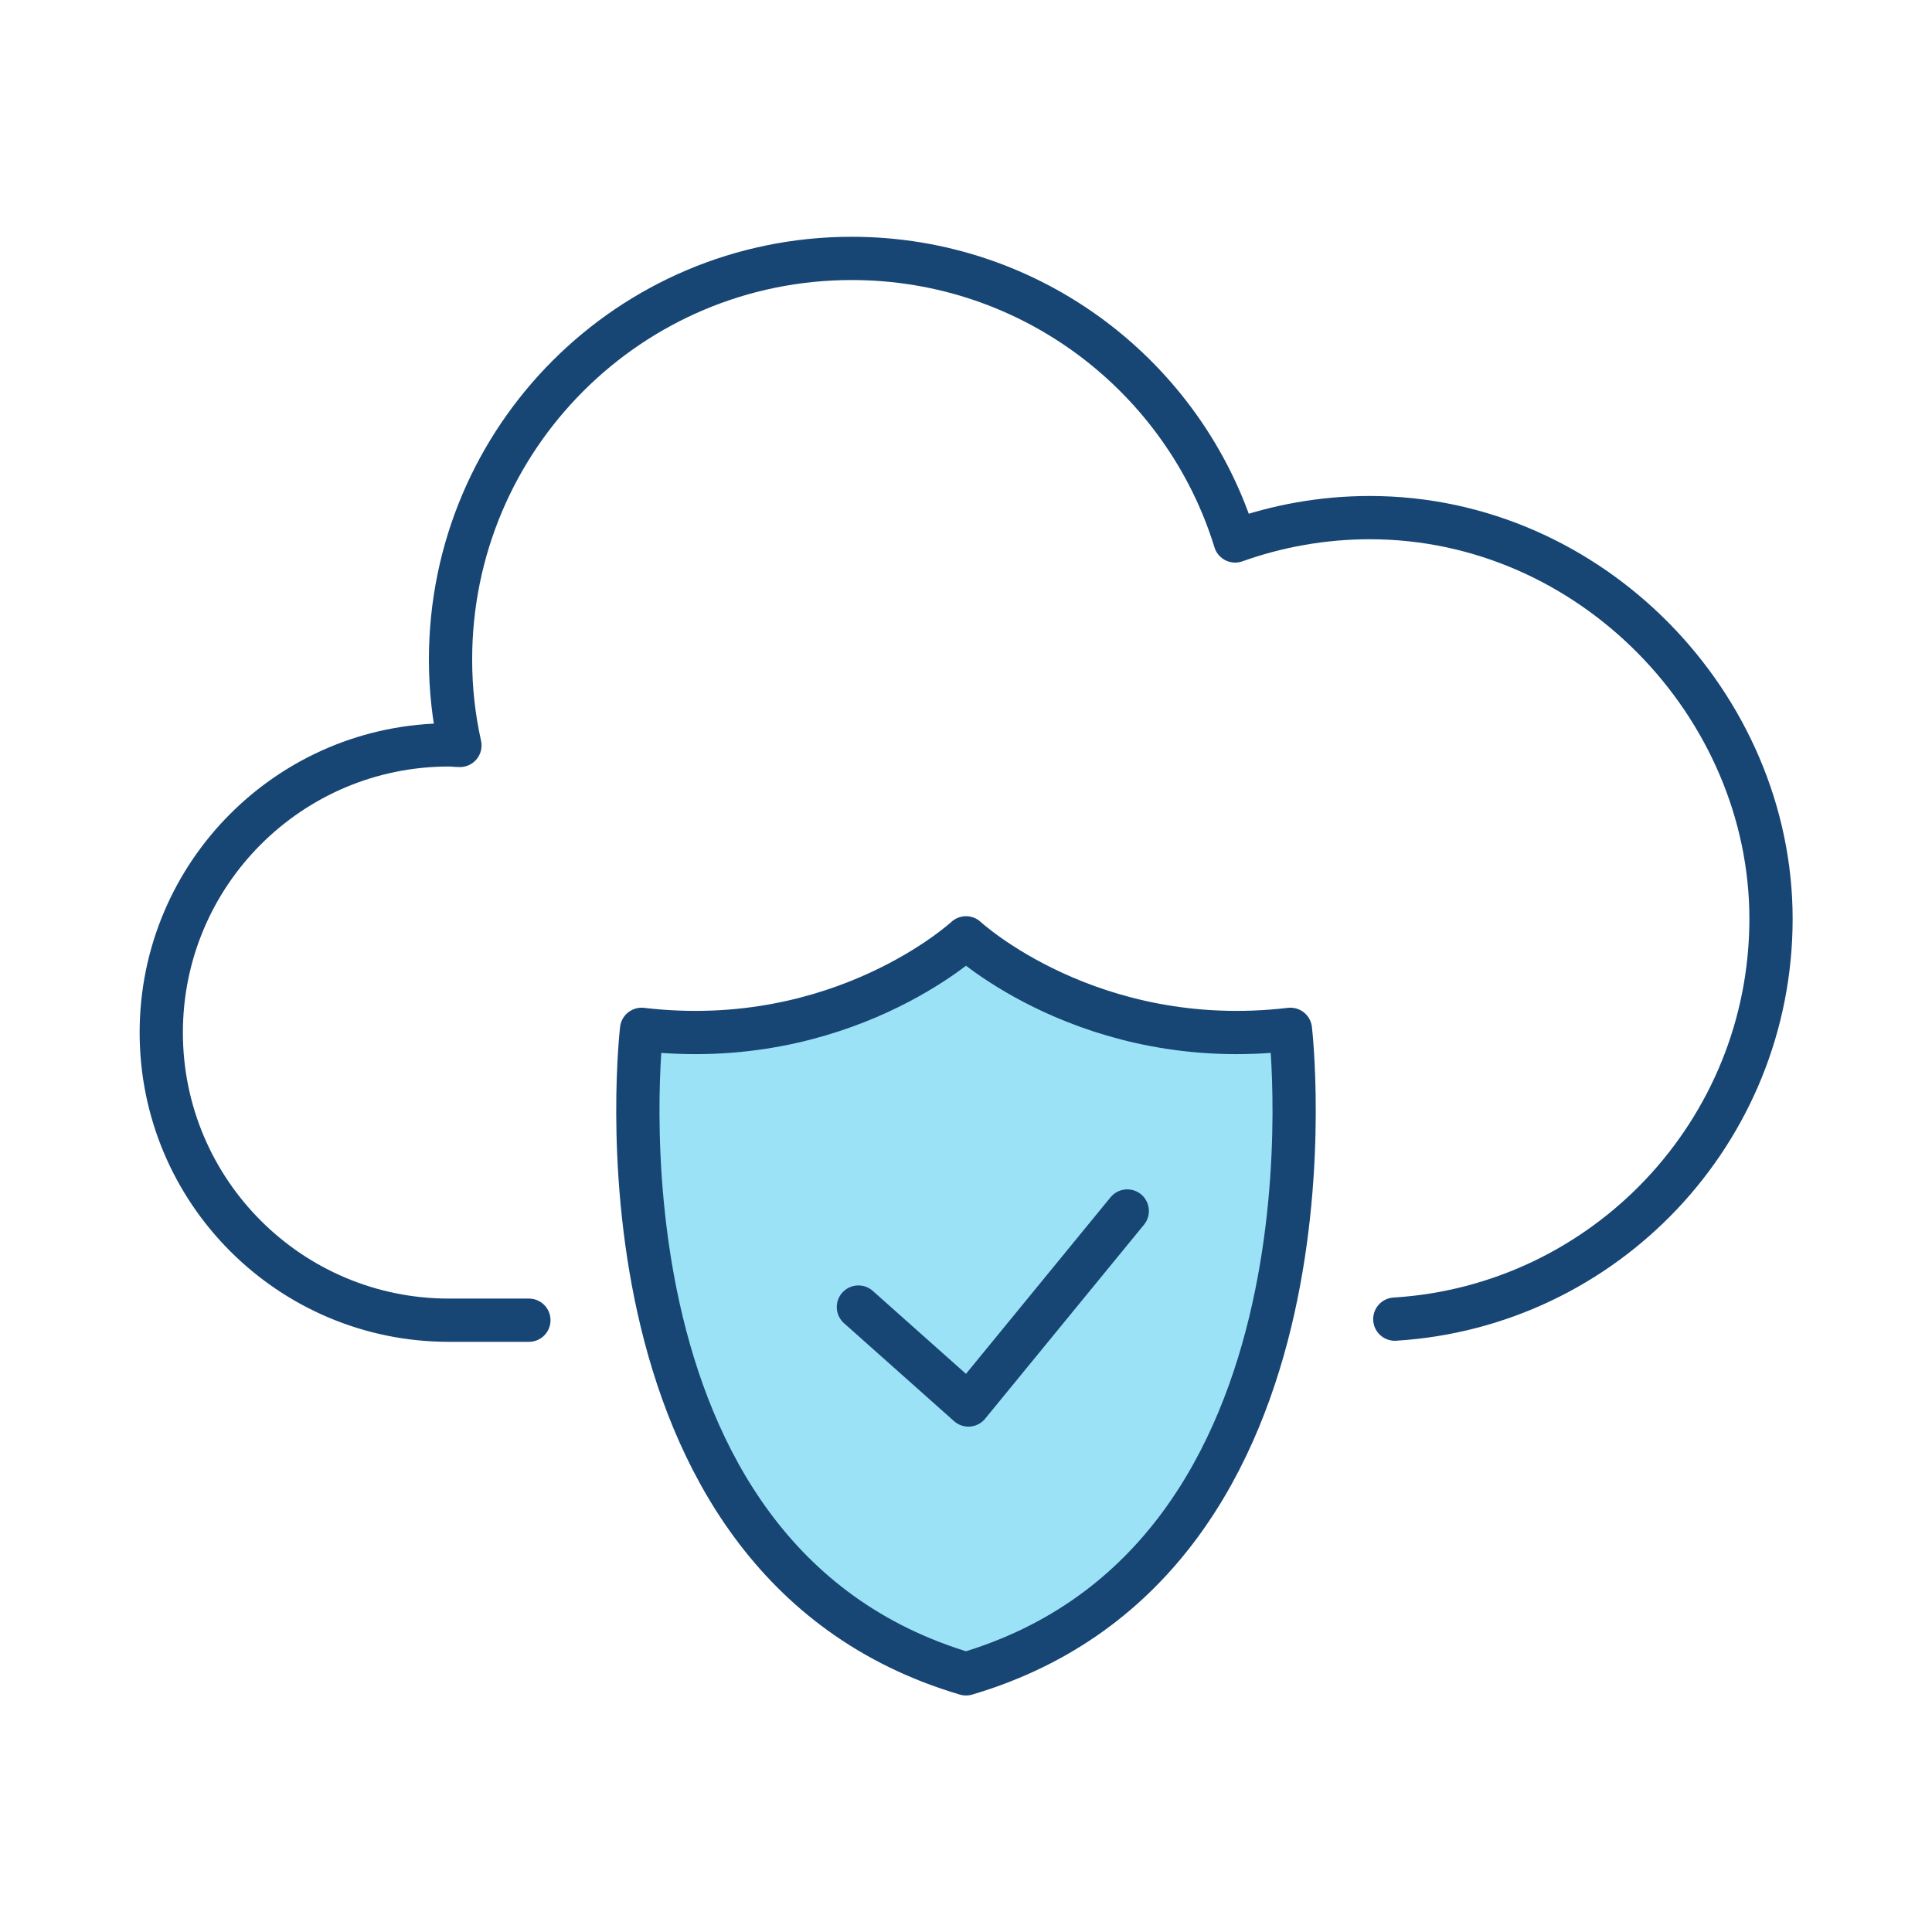
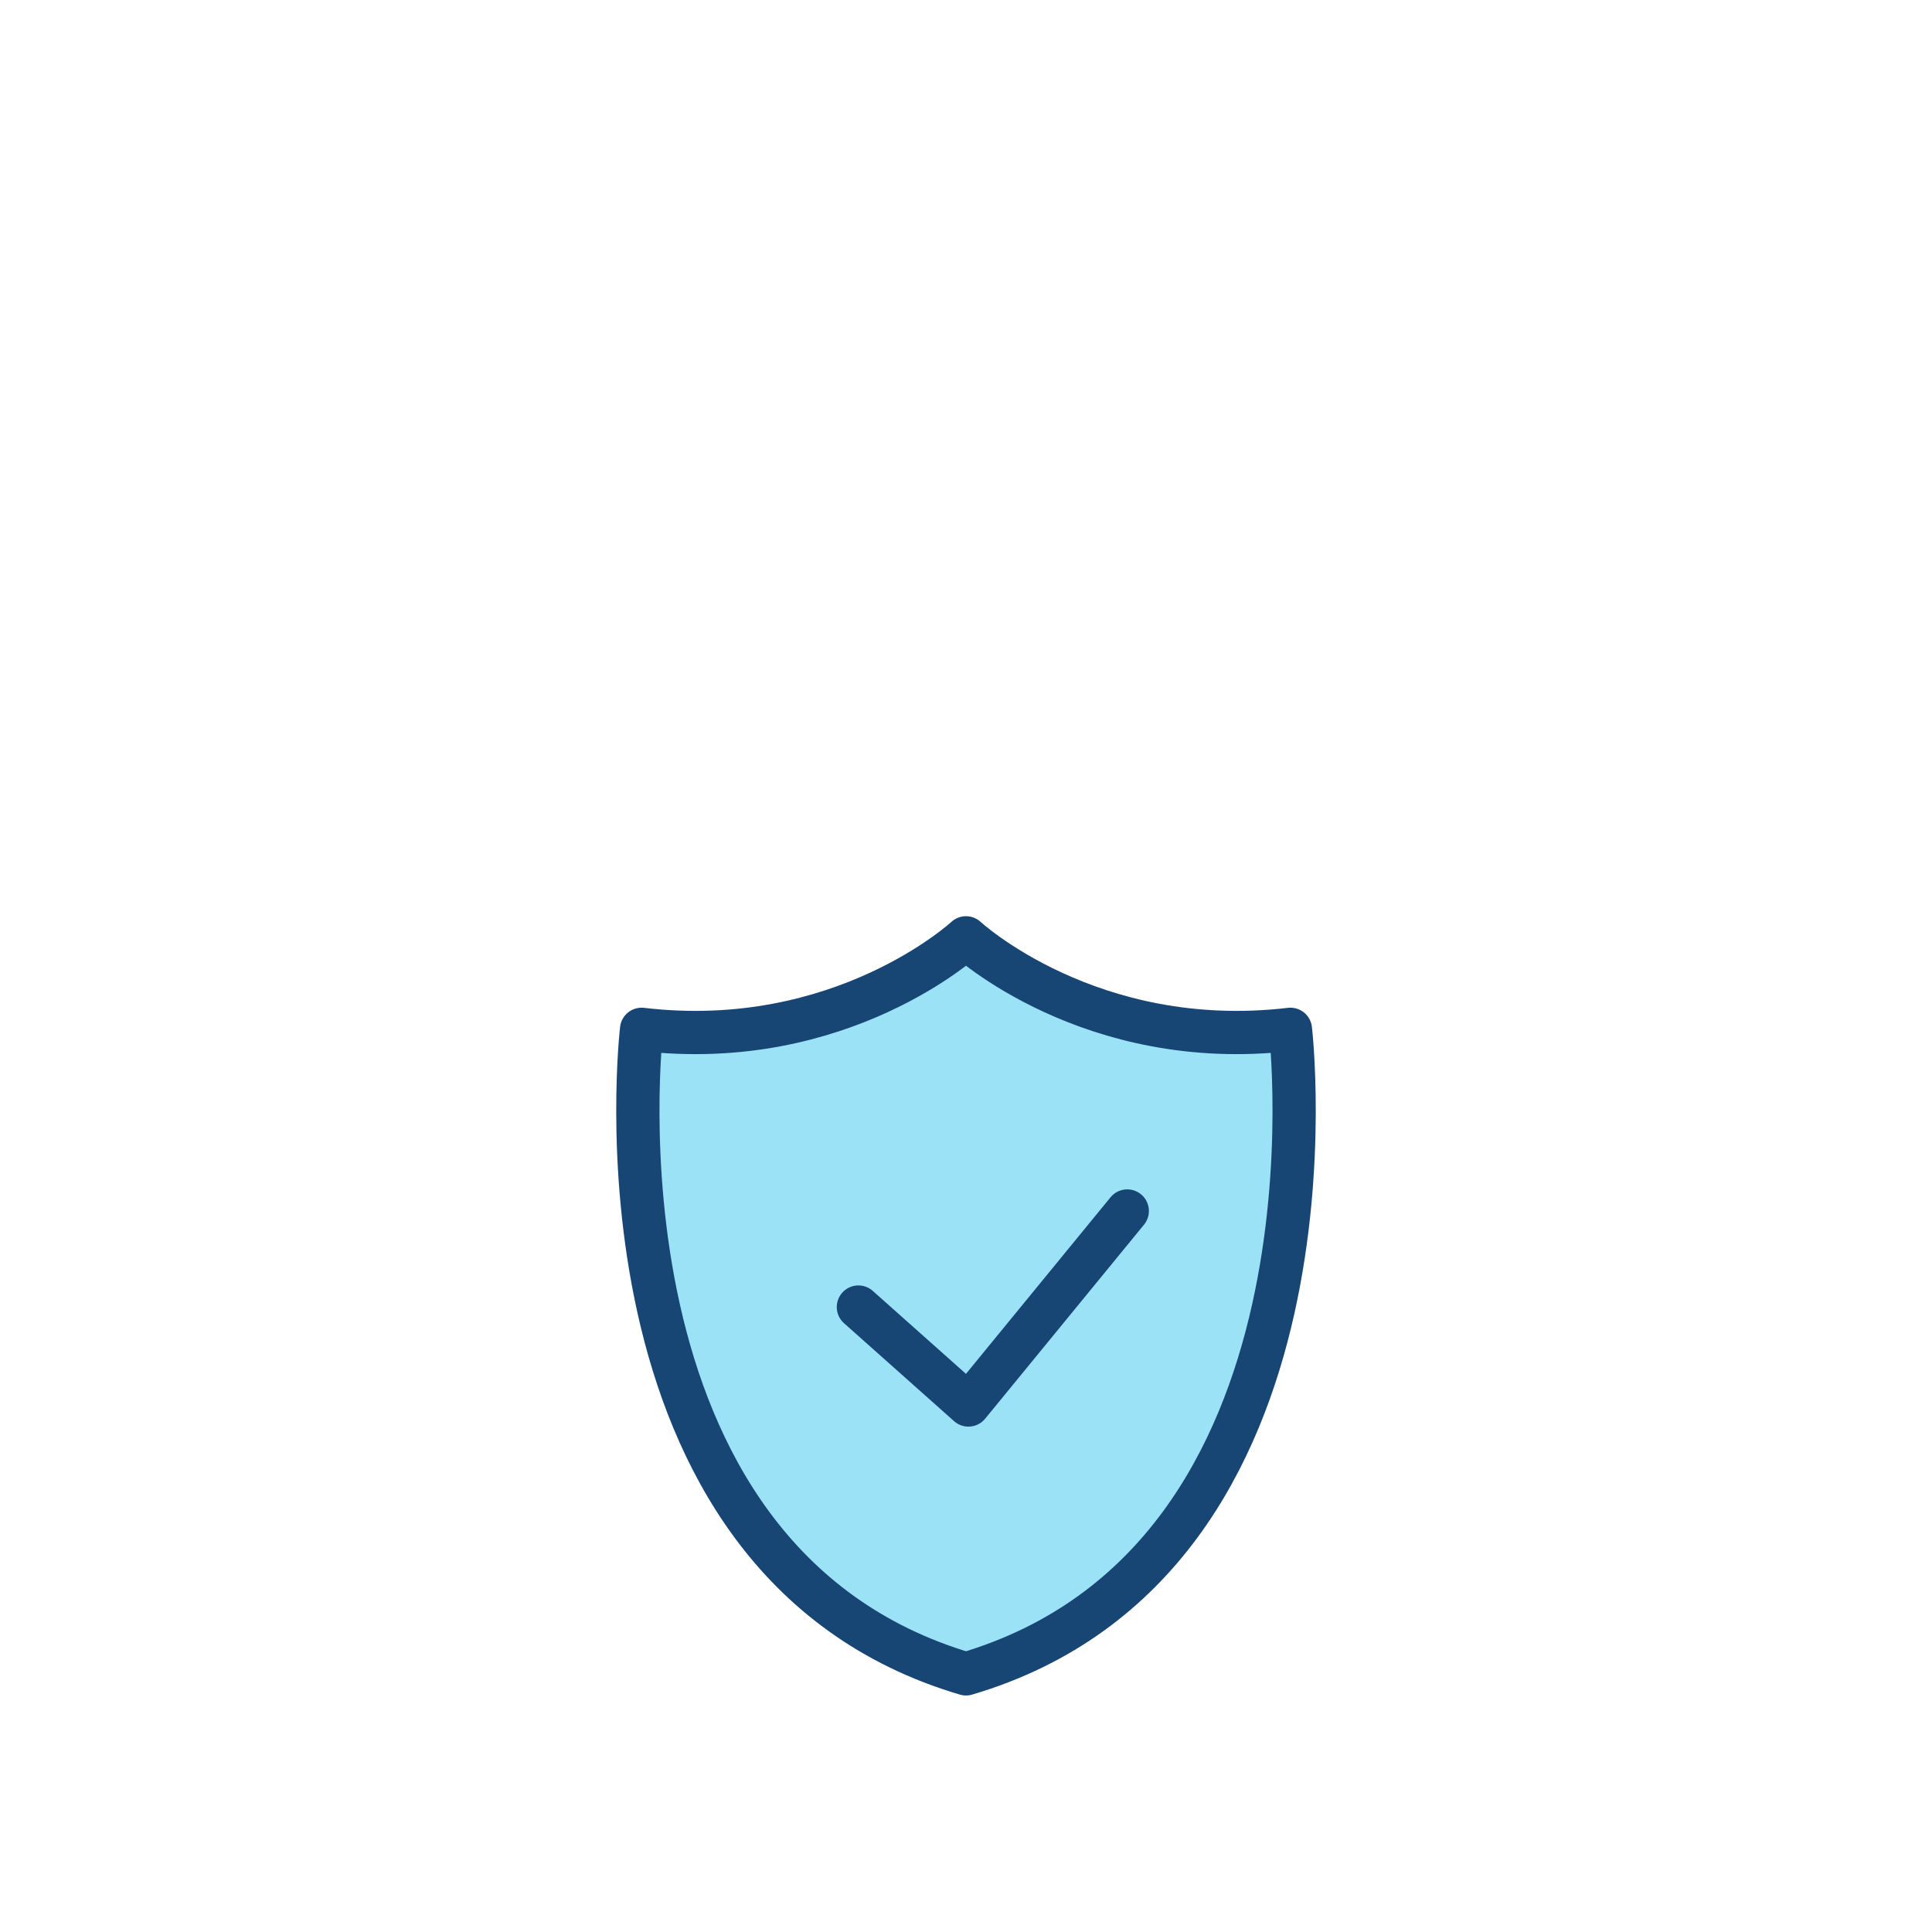
<svg xmlns="http://www.w3.org/2000/svg" width="134" height="134" viewBox="0 0 134 134" fill="none">
  <g clip-path="url(#clip0_609_3815)">
-     <path d="M96.741 91.493C111.295 90.599 122.834 78.502 122.834 63.725C122.834 48.948 110.383 35.901 95.01 35.901C91.734 35.901 88.589 36.478 85.667 37.52C82.168 26.168 71.579 17.923 59.072 17.923C43.699 17.923 31.248 30.374 31.248 45.746C31.248 47.794 31.472 49.785 31.9 51.702C31.639 51.702 31.397 51.665 31.137 51.665C20.119 51.665 11.185 60.598 11.185 71.616C11.185 82.634 20.119 91.567 31.137 91.567H36.683" stroke="#174675" stroke-width="3" stroke-linecap="round" stroke-linejoin="round" />
    <path d="M89.501 71.392C75.617 73.03 67 65.046 67 65.046C67 65.046 58.383 73.03 44.499 71.392C44.499 71.392 40.163 108.168 67 116.096C93.837 108.168 89.501 71.392 89.501 71.392Z" fill="#9CE2F7" stroke="#174675" stroke-width="3" stroke-linecap="round" stroke-linejoin="round" />
    <path d="M59.537 90.655L67.168 97.448L78.185 83.992" stroke="#174675" stroke-width="3" stroke-linecap="round" stroke-linejoin="round" />
  </g>
  <defs>
    <clipPath id="clip0_609_3815">
      <rect width="134" height="134" fill="white" />
    </clipPath>
  </defs>
</svg>